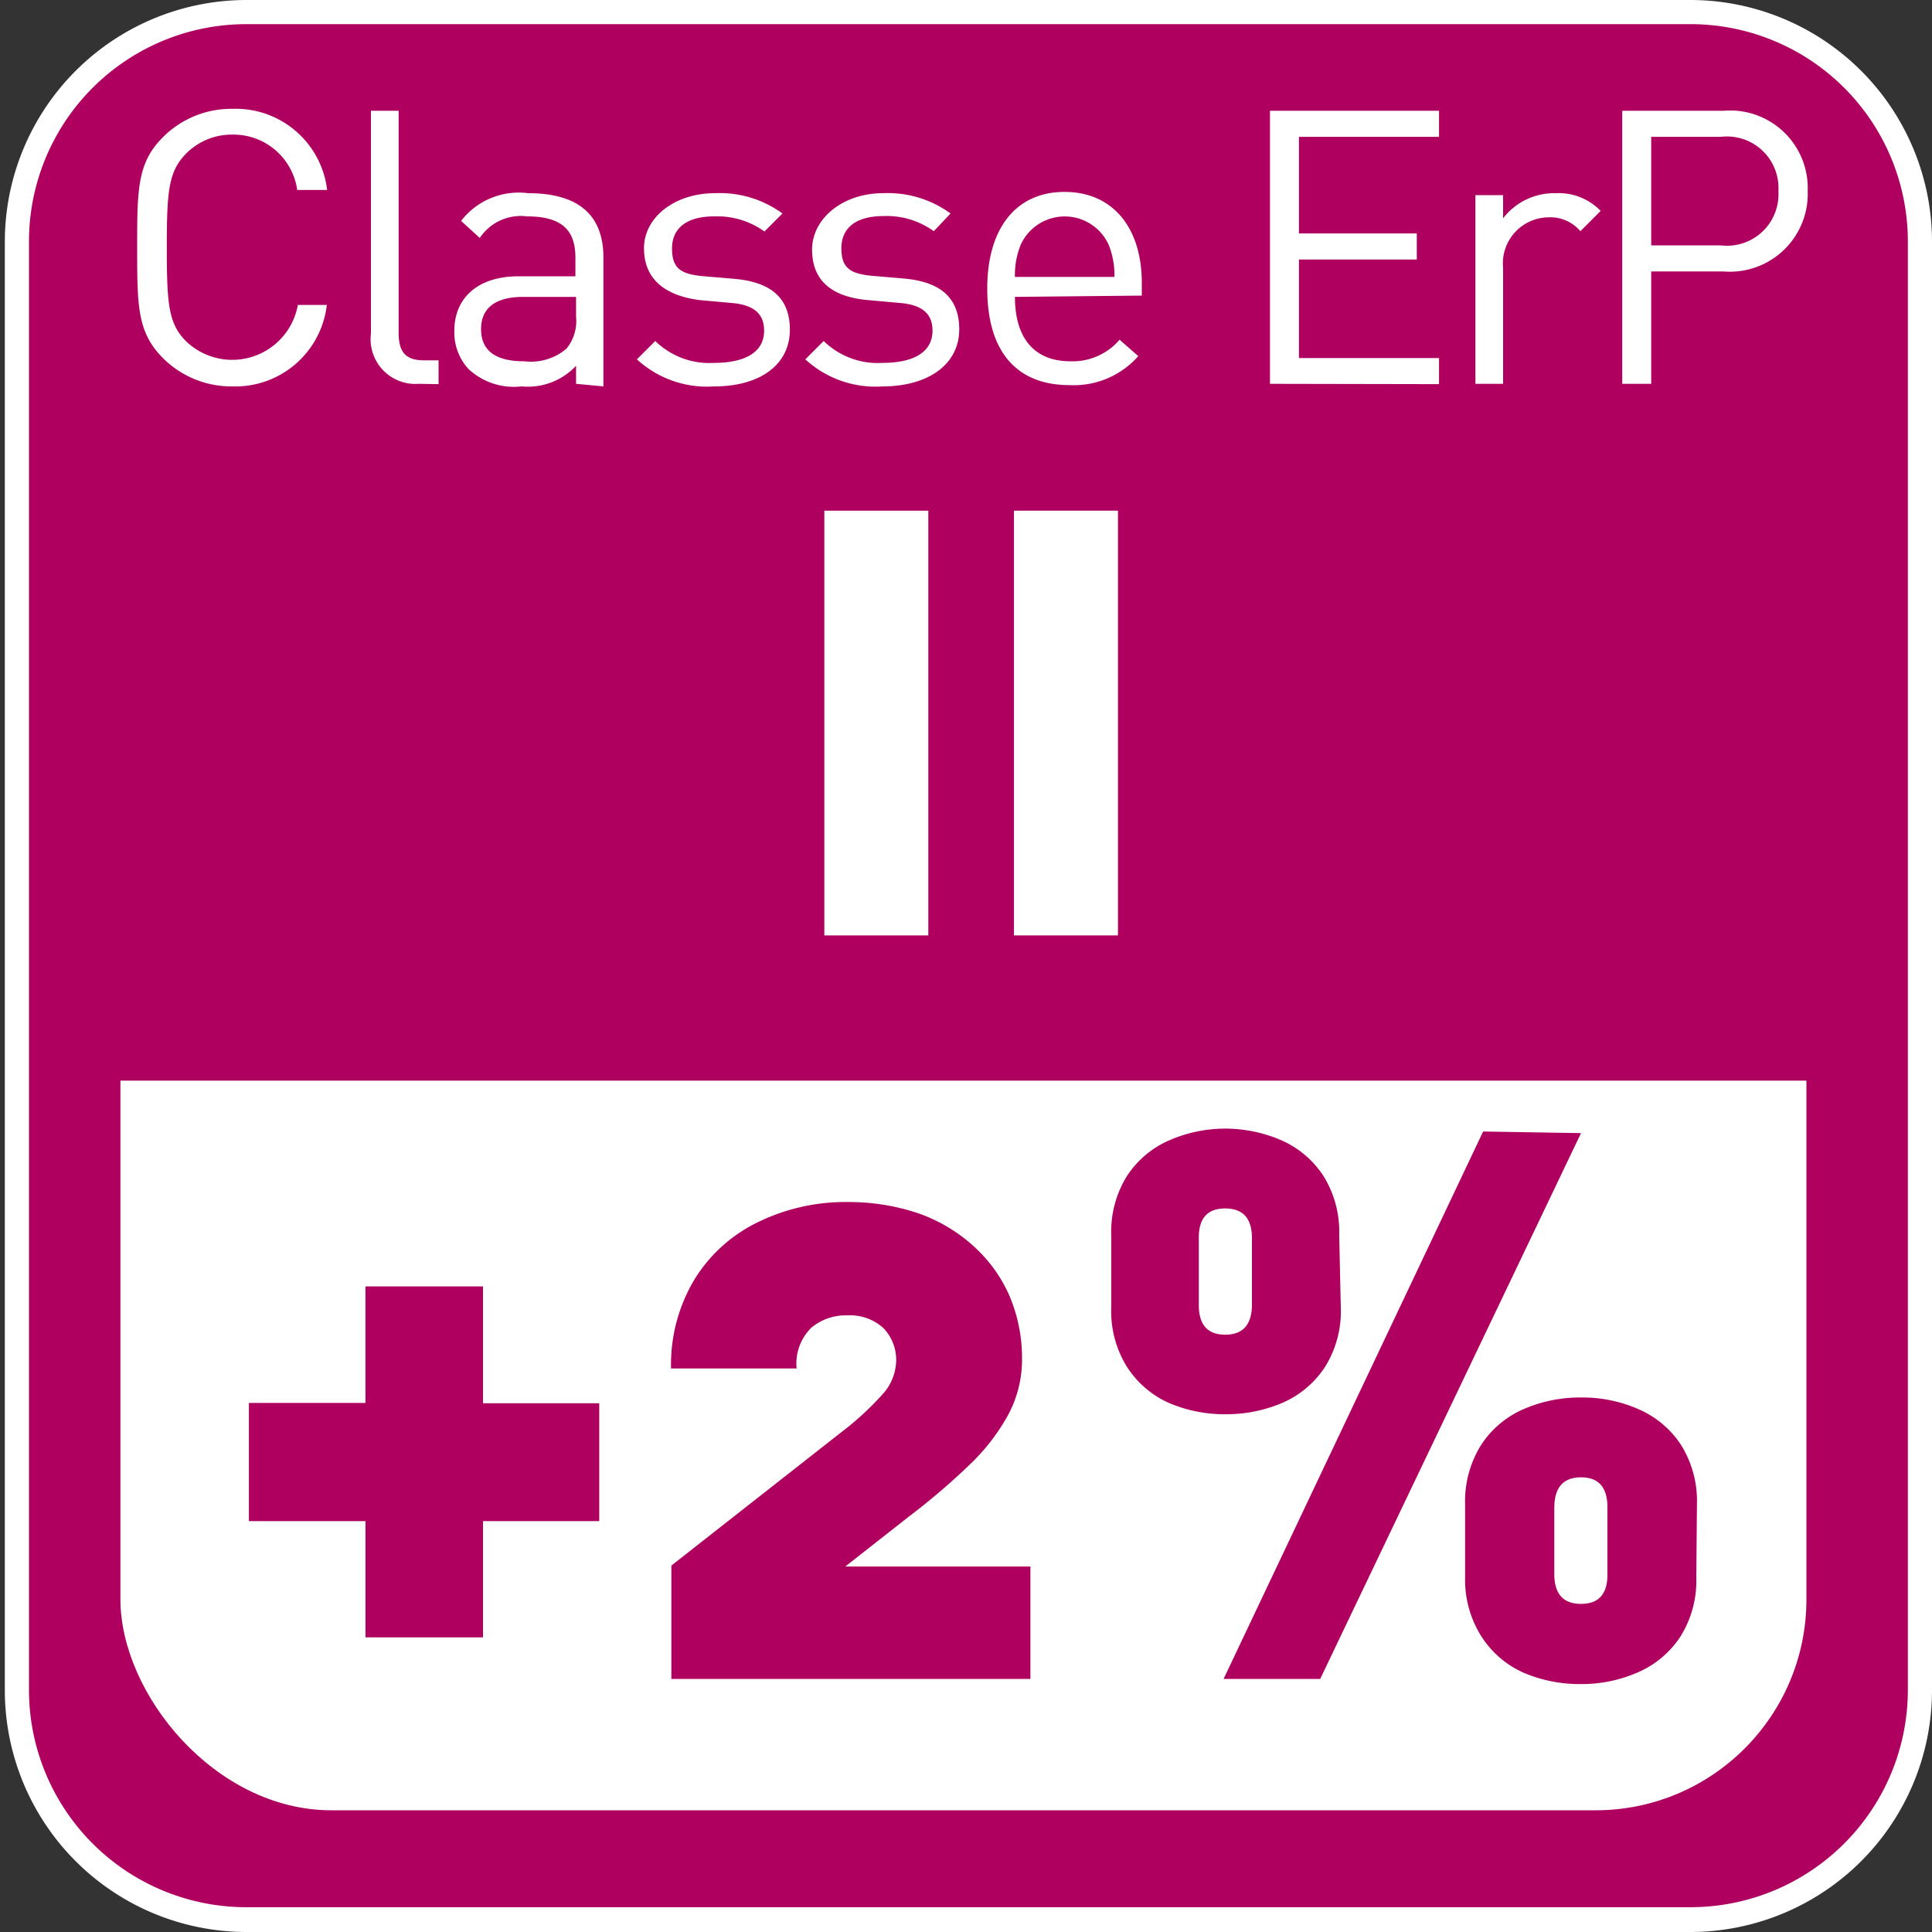
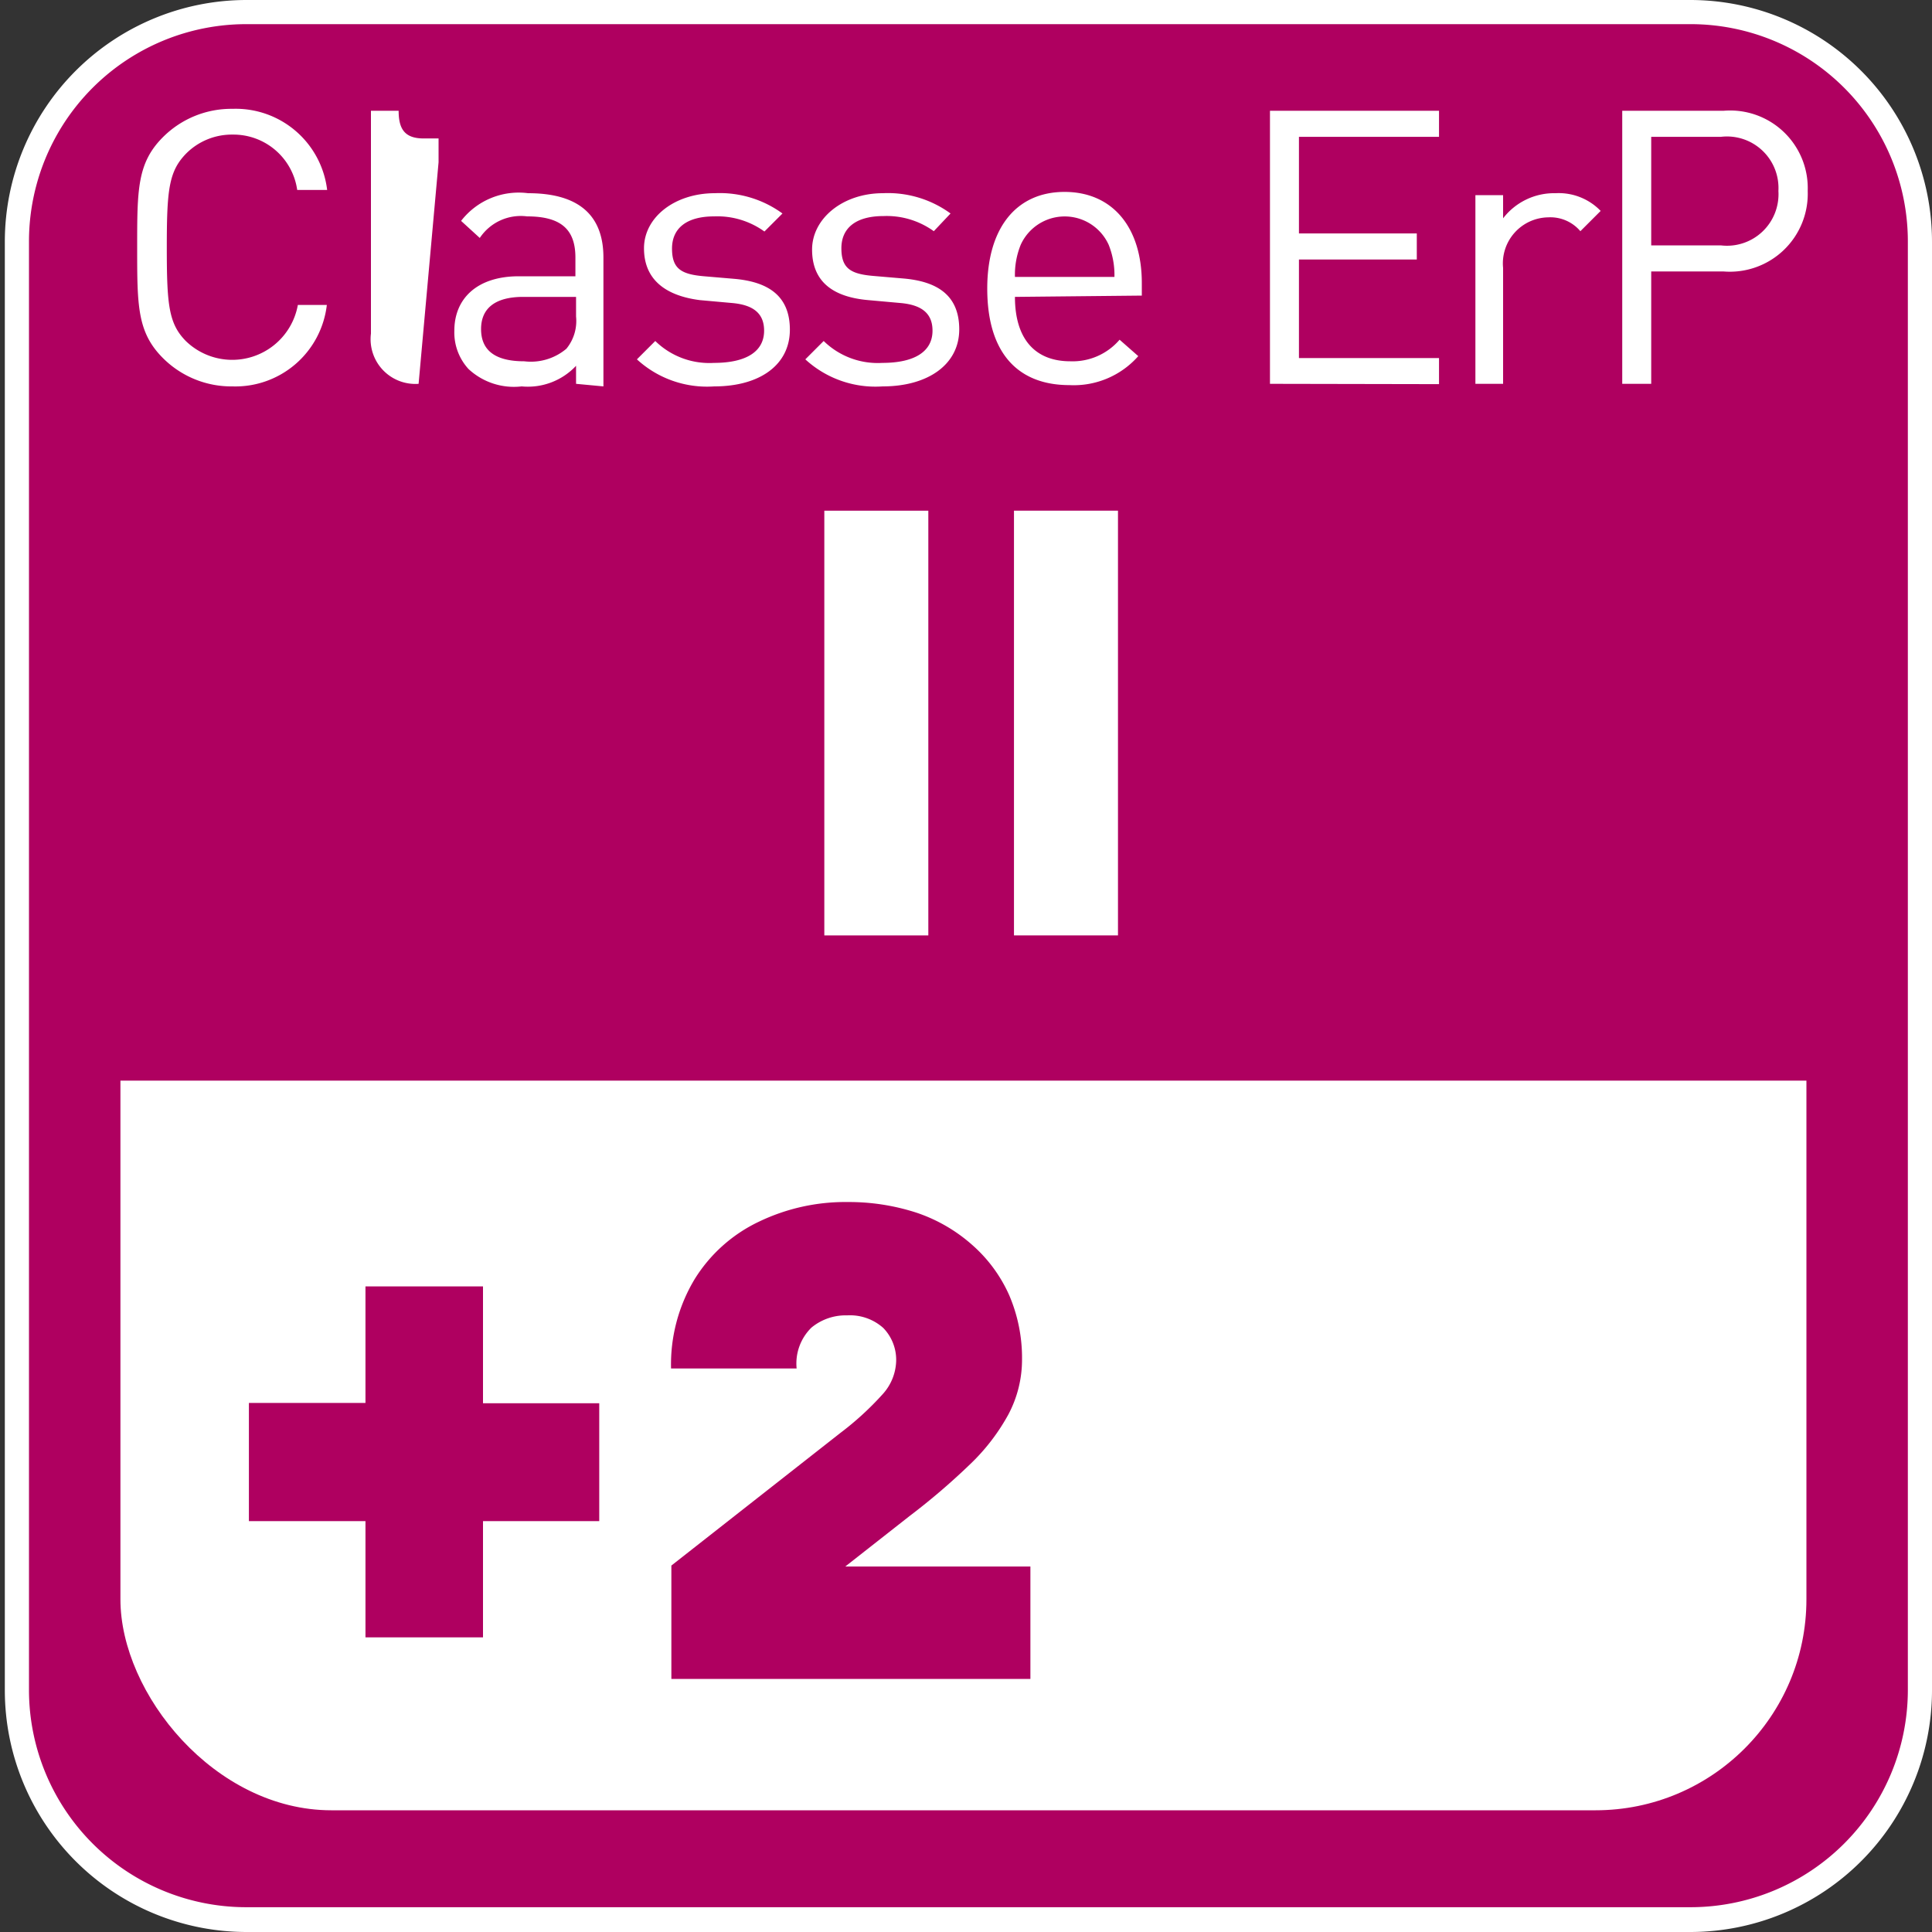
<svg xmlns="http://www.w3.org/2000/svg" id="Livello_1" data-name="Livello 1" viewBox="0 0 60 60">
  <rect x="0" y="0" width="60" height="60" fill="#333333" stroke="none" />
  <defs>
    <style>.cls-1{fill:none;}.cls-2{fill:#af0060;}.cls-3{fill:#fff;}.cls-4{clip-path:url(#clip-path);}</style>
    <clipPath id="clip-path">
      <rect class="cls-1" y="33.56" width="59.84" height="26.4" />
    </clipPath>
  </defs>
  <title>Classificazione_ErP_II</title>
  <g id="Classificazione_ErP_II" data-name="Classificazione ErP II">
    <rect class="cls-2" x="0.53" y="0.38" width="59.1" height="59.25" rx="7.12" ry="7.12" />
    <path class="cls-3" d="M52.51.75a6.75,6.75,0,0,1,6.74,6.74v45a6.75,6.75,0,0,1-6.74,6.74H7.64A6.75,6.75,0,0,1,.9,52.51v-45A6.75,6.75,0,0,1,7.64.75H52.51m0-.75H7.64A7.51,7.51,0,0,0,.15,7.49v45A7.51,7.51,0,0,0,7.64,60H52.51A7.51,7.51,0,0,0,60,52.51v-45A7.51,7.51,0,0,0,52.51,0Z" />
    <g class="cls-4">
      <rect class="cls-3" x="3.74" y="3.72" width="52.36" height="52.5" rx="6.55" ry="6.55" />
    </g>
    <path class="cls-3" d="M7.22,12a3,3,0,0,1-2.16-.88c-.8-.8-.8-1.63-.8-3.43s0-2.63.8-3.43a3,3,0,0,1,2.16-.88A2.86,2.86,0,0,1,10.16,5.9H9.23a2,2,0,0,0-2-1.72,2,2,0,0,0-1.46.6c-.53.55-.59,1.13-.59,2.91s.06,2.36.59,2.9A2.07,2.07,0,0,0,9.25,9.47h.9A2.86,2.86,0,0,1,7.22,12Z" />
-     <path class="cls-3" d="M13,11.92a1.39,1.39,0,0,1-1.48-1.56V3.44h.86v6.89c0,.57.19.86.78.86h.46v.74Z" />
+     <path class="cls-3" d="M13,11.92a1.39,1.39,0,0,1-1.48-1.56V3.44h.86c0,.57.19.86.78.86h.46v.74Z" />
    <path class="cls-3" d="M17.89,11.92v-.56A2.05,2.05,0,0,1,16.2,12a2.07,2.07,0,0,1-1.65-.54,1.68,1.68,0,0,1-.44-1.19c0-1,.71-1.69,2-1.69h1.76V8c0-.86-.43-1.28-1.5-1.28a1.53,1.53,0,0,0-1.47.67l-.58-.53A2.26,2.26,0,0,1,16.4,6c1.57,0,2.34.68,2.34,2v4Zm0-2.7H16.25c-.88,0-1.31.36-1.31,1s.41,1,1.34,1a1.71,1.71,0,0,0,1.31-.39,1.36,1.36,0,0,0,.3-1Z" />
    <path class="cls-3" d="M22.18,12a3.22,3.22,0,0,1-2.4-.84l.57-.57a2.4,2.4,0,0,0,1.82.68c1,0,1.56-.35,1.56-1,0-.51-.3-.8-1-.86l-1-.09C20.65,9.18,20,8.67,20,7.71S20.95,6,22.2,6a3.3,3.3,0,0,1,2.1.63l-.56.56a2.5,2.5,0,0,0-1.56-.47c-.86,0-1.31.37-1.31,1s.29.8,1,.86l.94.08c1,.09,1.72.49,1.72,1.58S23.6,12,22.18,12Z" />
    <path class="cls-3" d="M27.41,12a3.22,3.22,0,0,1-2.4-.84l.57-.57a2.4,2.4,0,0,0,1.82.68c1,0,1.56-.35,1.56-1,0-.51-.3-.8-1-.86l-1-.09c-1.14-.1-1.74-.61-1.74-1.57S26.17,6,27.42,6a3.3,3.3,0,0,1,2.1.63L29,7.18a2.5,2.5,0,0,0-1.56-.47c-.86,0-1.31.37-1.31,1s.29.8,1,.86l.94.08c1,.09,1.72.49,1.72,1.58S28.82,12,27.41,12Z" />
    <path class="cls-3" d="M31.52,9.22c0,1.29.61,2,1.72,2a1.92,1.92,0,0,0,1.53-.67l.58.51a2.67,2.67,0,0,1-2.14.9c-1.54,0-2.55-.93-2.55-3,0-1.89.91-3,2.4-3s2.4,1.1,2.4,2.83v.39ZM34.43,7.6a1.5,1.5,0,0,0-2.73,0,2.48,2.48,0,0,0-.18,1h3.09A2.53,2.53,0,0,0,34.43,7.6Z" />
    <path class="cls-3" d="M39.44,11.92V3.44h5.25v.81H40.34v3H44v.81H40.34v3.06h4.35v.81Z" />
    <path class="cls-3" d="M49.08,7.18a1.22,1.22,0,0,0-1-.43,1.43,1.43,0,0,0-1.4,1.57v3.6h-.86V6.06h.86v.72A2,2,0,0,1,48.31,6a1.81,1.81,0,0,1,1.4.55Z" />
    <path class="cls-3" d="M53.52,8.43H51.28v3.49h-.9V3.44h3.15a2.41,2.41,0,0,1,2.61,2.49A2.42,2.42,0,0,1,53.52,8.43Zm-.08-4.18H51.28V7.62h2.16a1.6,1.6,0,0,0,1.79-1.69A1.6,1.6,0,0,0,53.44,4.25Z" />
    <path class="cls-3" d="M28.83,29.05H25.6V15.86h3.23Z" />
    <path class="cls-3" d="M34.72,29.05H31.49V15.86h3.23Z" />
    <path class="cls-2" d="M18.61,47.24H15v3.61H11.35V47.24H7.73V43.57h3.62V39.95H15v3.63h3.61Z" />
    <path class="cls-2" d="M32,52.14H20.85V48.62L26.1,44.5a9.34,9.34,0,0,0,1.31-1.2,1.6,1.6,0,0,0,.42-1,1.42,1.42,0,0,0-.4-1.06,1.55,1.55,0,0,0-1.12-.39,1.67,1.67,0,0,0-1.11.38,1.56,1.56,0,0,0-.46,1.27h-3.9a5.14,5.14,0,0,1,.73-2.77,4.73,4.73,0,0,1,2-1.79,6.19,6.19,0,0,1,2.76-.61,6.79,6.79,0,0,1,2.13.33,5,5,0,0,1,1.73,1,4.52,4.52,0,0,1,1.15,1.56,4.94,4.94,0,0,1,.4,2,3.63,3.63,0,0,1-.42,1.7,6.34,6.34,0,0,1-1.21,1.57,20.92,20.92,0,0,1-1.86,1.59l-2,1.57H32Z" />
-     <path class="cls-2" d="M41.64,40.62a3.25,3.25,0,0,1-.49,1.83,3,3,0,0,1-1.31,1.11,4.42,4.42,0,0,1-1.79.36,4.37,4.37,0,0,1-1.77-.36A3,3,0,0,1,35,42.45a3.27,3.27,0,0,1-.49-1.83V38.35A3.28,3.28,0,0,1,35,36.52a3,3,0,0,1,1.32-1.11A4.37,4.37,0,0,1,38,35.05a4.42,4.42,0,0,1,1.79.36,3,3,0,0,1,1.31,1.11,3.26,3.26,0,0,1,.49,1.83Zm-2.76-.09V38.45q0-.92-.83-.92t-.82.92v2.08q0,.92.82.92T38.88,40.53ZM49.1,35.19,41,52.14H38l8.06-17ZM52.68,49a3.26,3.26,0,0,1-.49,1.82,3,3,0,0,1-1.31,1.11,4.32,4.32,0,0,1-1.79.37,4.4,4.4,0,0,1-1.79-.36A3,3,0,0,1,46,50.81,3.28,3.28,0,0,1,45.5,49V46.71A3.29,3.29,0,0,1,46,44.87a3,3,0,0,1,1.32-1.11,4.4,4.4,0,0,1,1.79-.36,4.32,4.32,0,0,1,1.79.37,3,3,0,0,1,1.31,1.11,3.29,3.29,0,0,1,.49,1.84Zm-2.76-.11V46.81q0-.93-.82-.93t-.83.93v2.07q0,.93.83.93T49.92,48.88Z" />
  </g>
</svg>